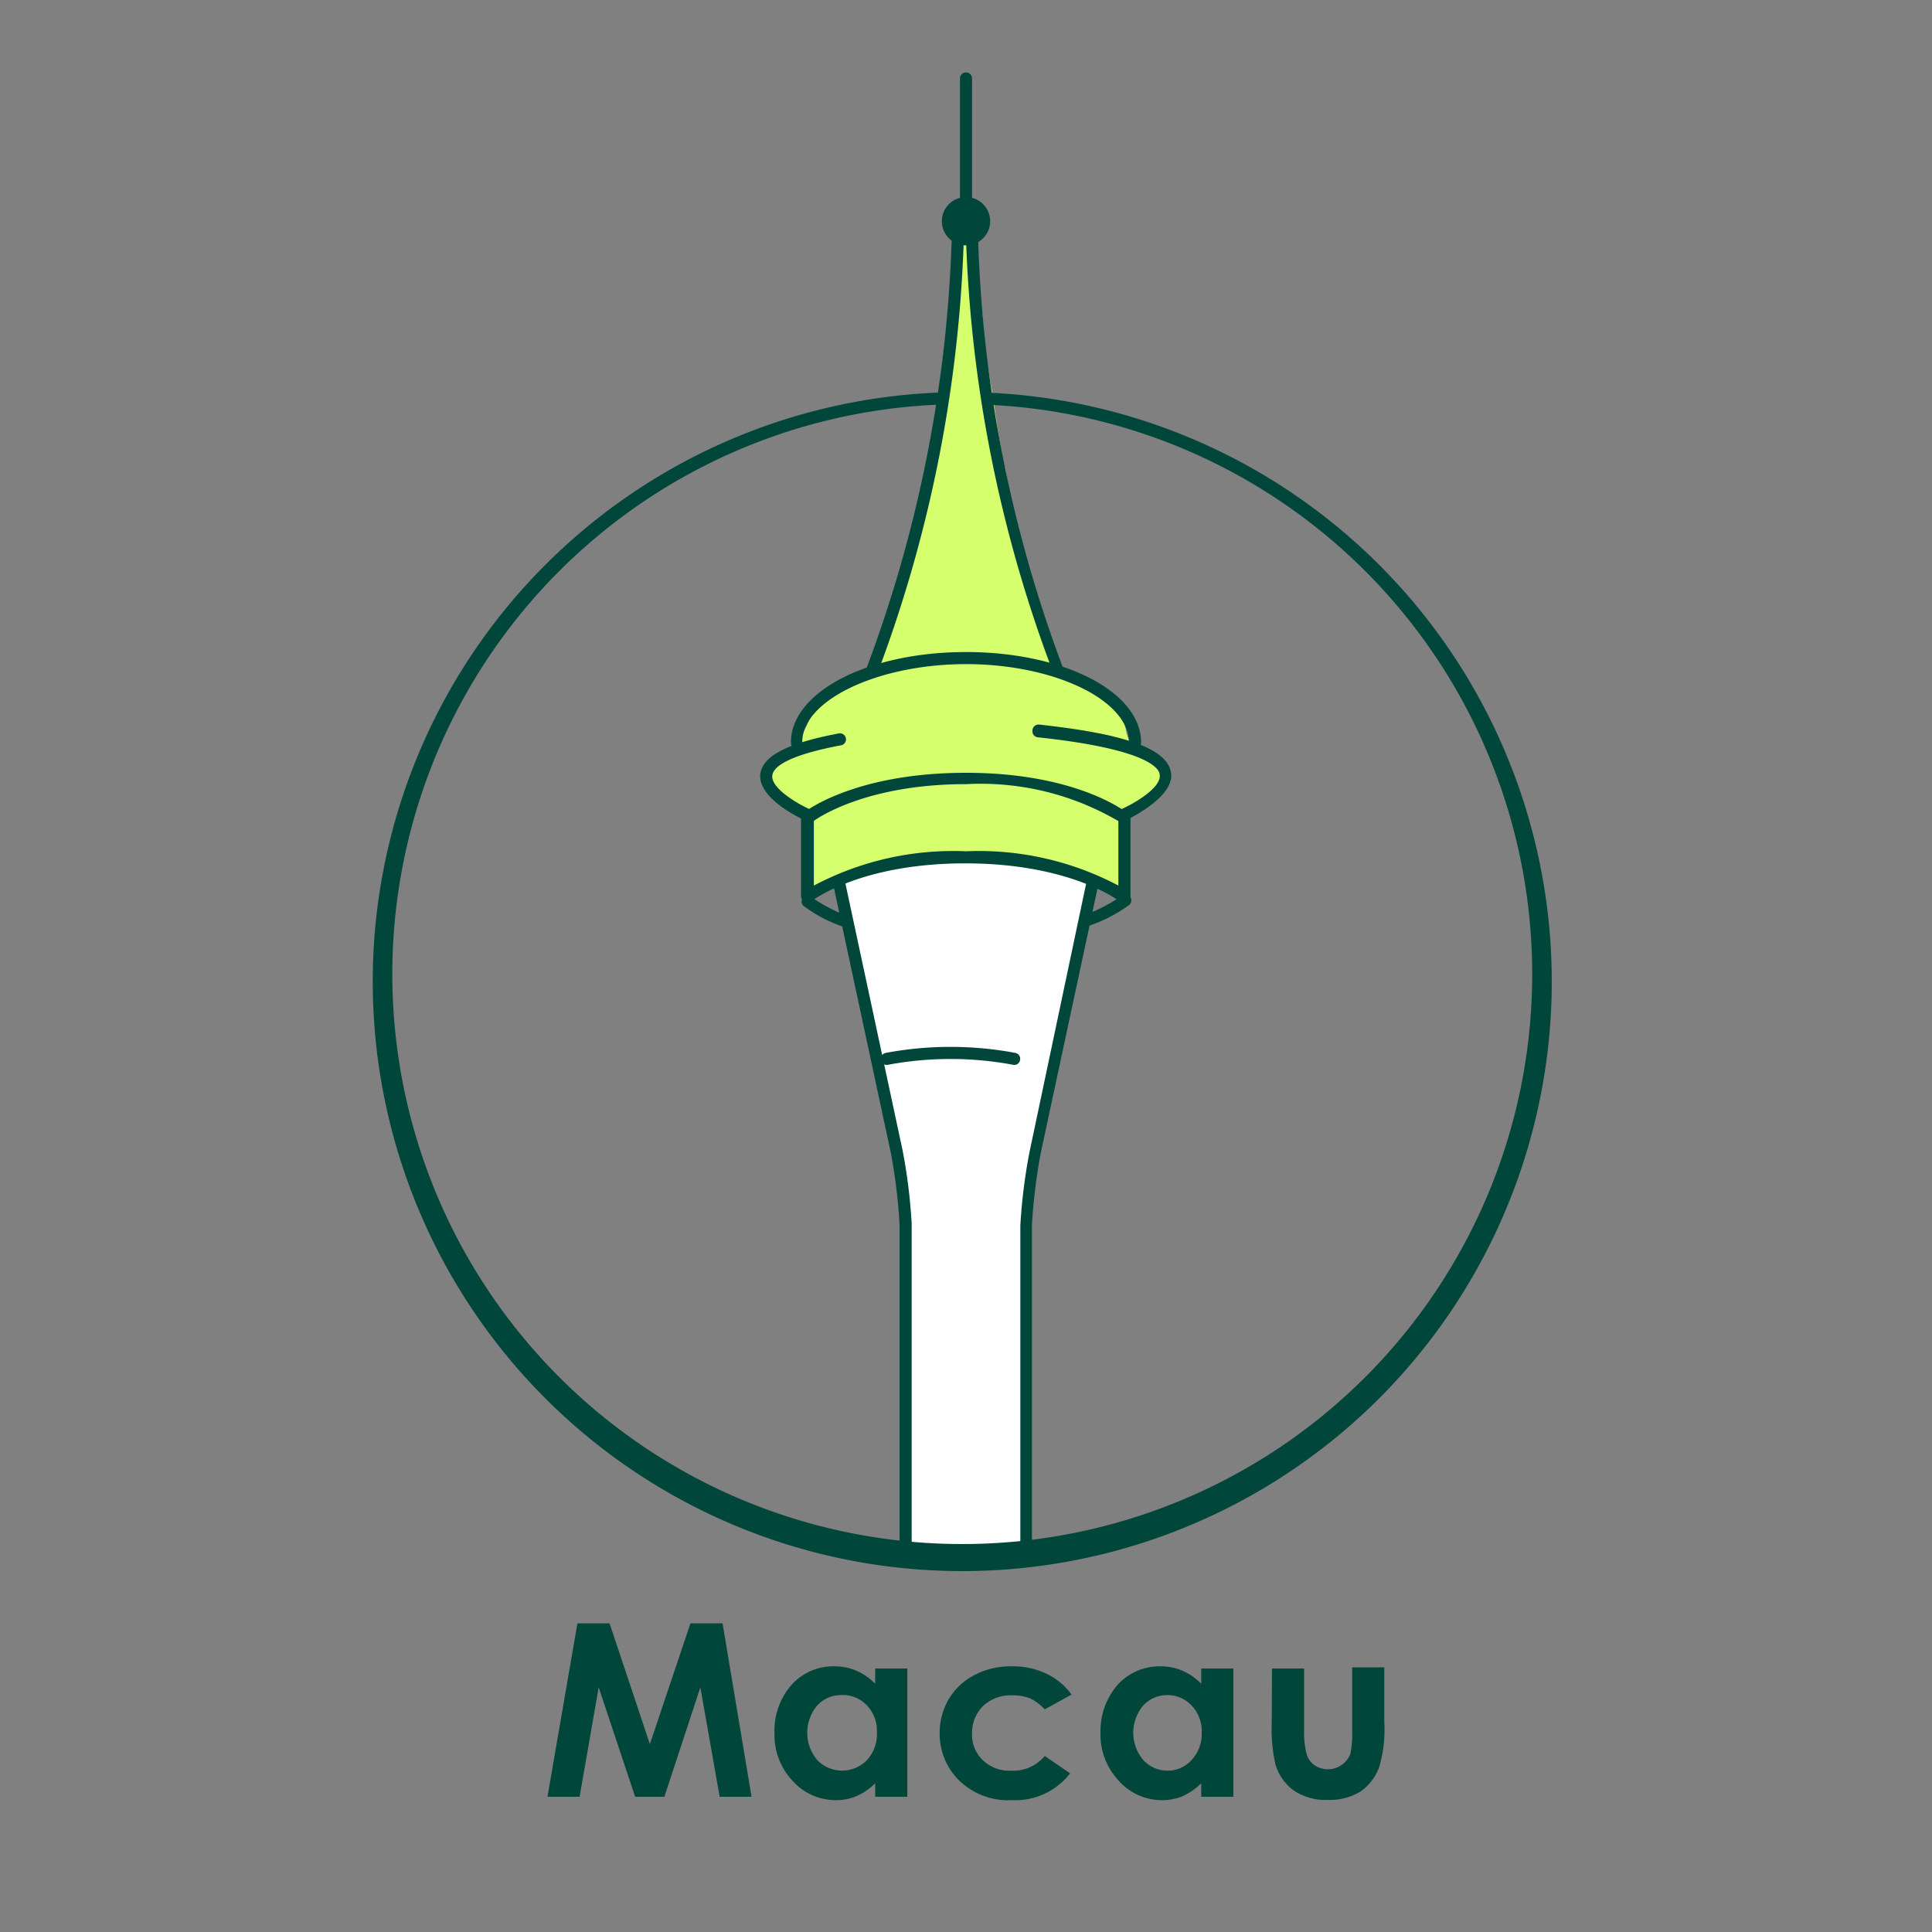
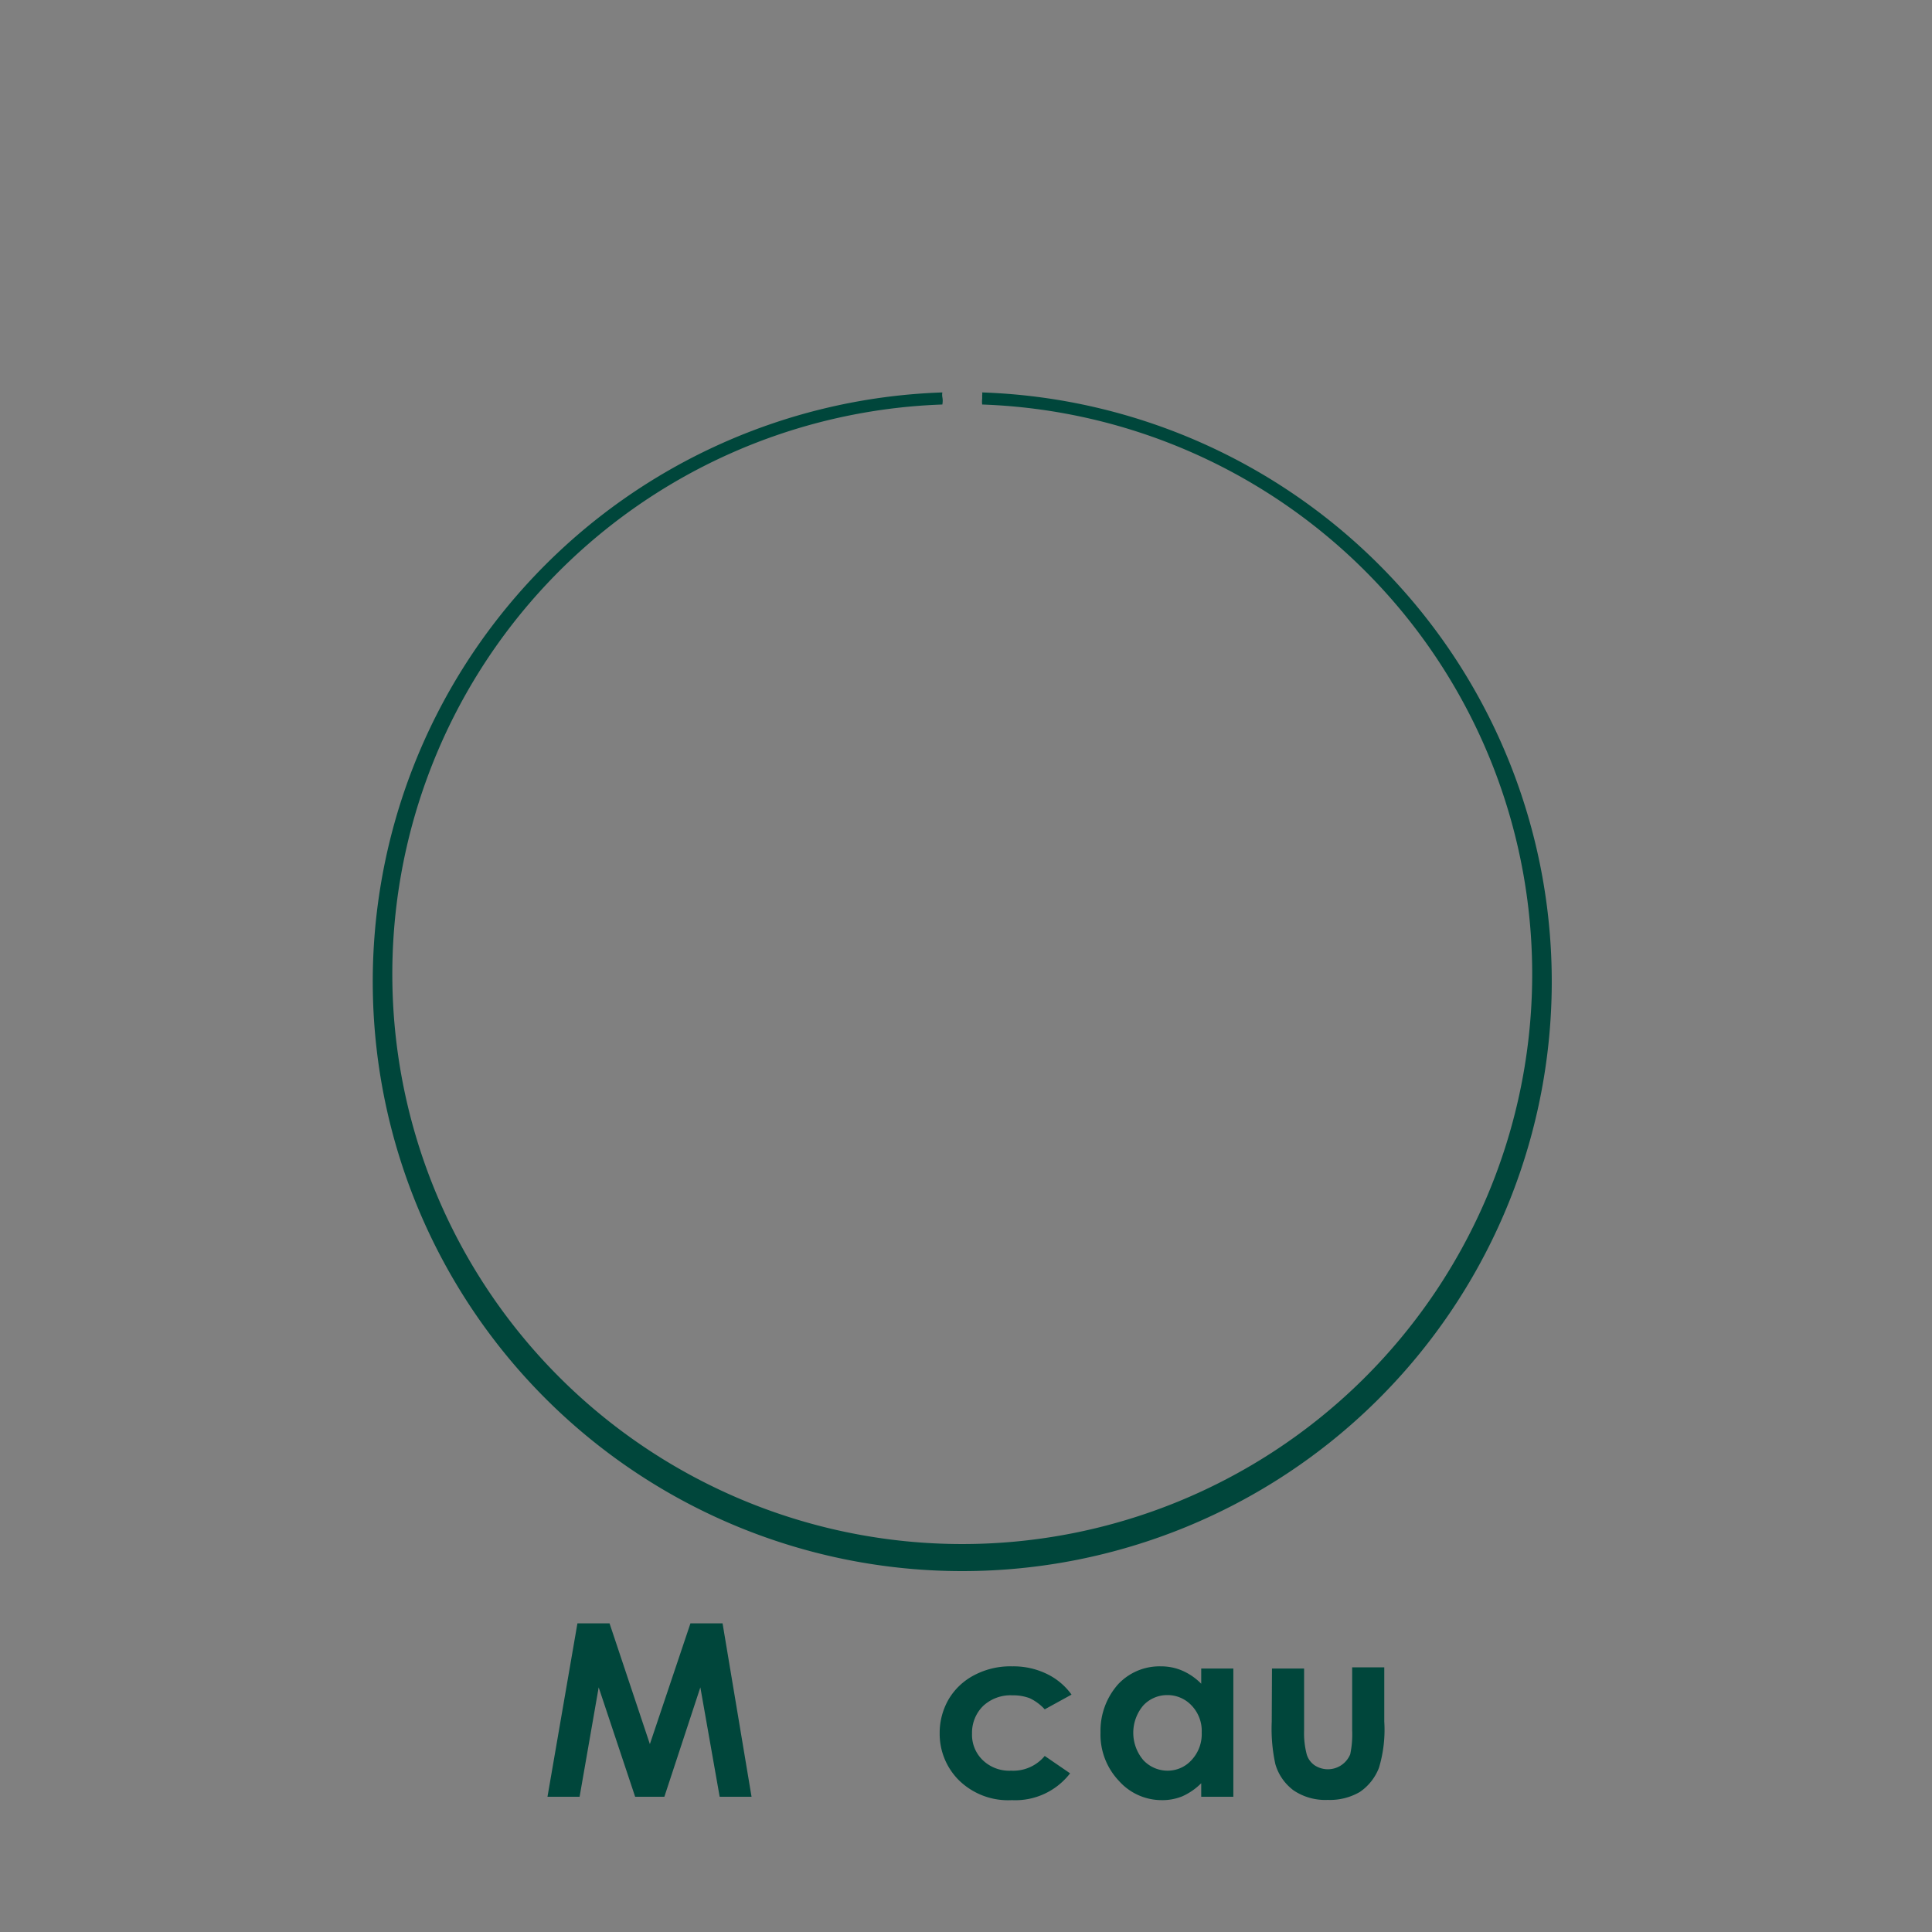
<svg xmlns="http://www.w3.org/2000/svg" id="圖層_1" data-name="圖層 1" viewBox="0 0 80 80">
  <rect x="0" y="0" width="80" height="80" fill="#808080" stroke="none" />
  <defs>
    <style>.cls-1{fill:none;}.cls-2{fill:#00463b;}.cls-3{clip-path:url(#clip-path);}.cls-4{fill:#d6ff6e;}.cls-5{fill:#fff;}</style>
    <clipPath id="clip-path">
-       <path id="SVGID" class="cls-1" d="M16,40.48a24,24,0,0,0,48,0v-39H16Z" />
-     </clipPath>
+       </clipPath>
  </defs>
  <title>macau-asia1010</title>
  <path class="cls-2" d="M23.91,67.22h1.33l1.67,5,1.68-5h1.33l1.2,7.18H29.8L29,69.87,27.51,74.4H26.3l-1.51-4.53L24,74.4H22.67Z" />
-   <path class="cls-2" d="M36.24,69.09h1.33V74.4H36.24v-.56a2.53,2.53,0,0,1-.79.54,2.15,2.15,0,0,1-.85.16,2.38,2.38,0,0,1-1.78-.8,2.77,2.77,0,0,1-.75-2,2.85,2.85,0,0,1,.73-2A2.31,2.31,0,0,1,34.56,69a2.26,2.26,0,0,1,.9.18,2.49,2.49,0,0,1,.78.54Zm-1.4,1.1a1.34,1.34,0,0,0-1,.43,1.75,1.75,0,0,0,0,2.26,1.43,1.43,0,0,0,2.06,0,1.57,1.57,0,0,0,.41-1.14,1.52,1.52,0,0,0-.41-1.12A1.36,1.36,0,0,0,34.84,70.19Z" />
  <path class="cls-2" d="M44.37,70.17l-1.11.61a2,2,0,0,0-.62-.46,1.94,1.94,0,0,0-.72-.12,1.66,1.66,0,0,0-1.21.44,1.55,1.55,0,0,0-.46,1.14,1.45,1.45,0,0,0,.45,1.11,1.58,1.58,0,0,0,1.17.43,1.69,1.69,0,0,0,1.39-.61l1.05.72a2.86,2.86,0,0,1-2.41,1.11,2.91,2.91,0,0,1-2.2-.83,2.71,2.71,0,0,1-.79-1.94,2.77,2.77,0,0,1,.38-1.42,2.65,2.65,0,0,1,1.08-1A3.2,3.2,0,0,1,41.92,69a3.15,3.15,0,0,1,1.42.31A2.71,2.71,0,0,1,44.37,70.17Z" />
  <path class="cls-2" d="M49.74,69.09h1.33V74.4H49.74v-.56a2.62,2.62,0,0,1-.78.54,2.18,2.18,0,0,1-.85.16,2.37,2.37,0,0,1-1.78-.8,2.78,2.78,0,0,1-.76-2,2.9,2.9,0,0,1,.73-2A2.35,2.35,0,0,1,48.07,69a2.21,2.21,0,0,1,.89.18,2.49,2.49,0,0,1,.78.54Zm-1.4,1.1a1.35,1.35,0,0,0-1,.43,1.75,1.75,0,0,0,0,2.26,1.37,1.37,0,0,0,1,.44,1.33,1.33,0,0,0,1-.44,1.57,1.57,0,0,0,.42-1.14,1.52,1.52,0,0,0-.42-1.12A1.36,1.36,0,0,0,48.34,70.19Z" />
  <path class="cls-2" d="M52.67,69.09H54v2.56a3.47,3.47,0,0,0,.11,1,.84.84,0,0,0,.33.45,1,1,0,0,0,1.47-.46,4,4,0,0,0,.08-1v-2.6h1.33v2.25a5.46,5.46,0,0,1-.22,1.91,2.14,2.14,0,0,1-.79,1,2.45,2.45,0,0,1-1.33.33,2.35,2.35,0,0,1-1.41-.39,2.07,2.07,0,0,1-.76-1.09,6.87,6.87,0,0,1-.15-1.76Z" />
  <g class="cls-3">
    <path class="cls-4" d="M48.34,32.47a.89.89,0,0,0,0-.36v0c-.24-.38-.84-.66-1.1-1,0,0,0,0,0,0a.84.84,0,0,1-.42-.3,2.23,2.23,0,0,1-.21-.63,3.33,3.33,0,0,0-.67-1.4,9.53,9.53,0,0,0-1.12-.53.56.56,0,0,1-.37-.36.5.5,0,0,1-.61-.39,40.47,40.47,0,0,1-2.21-8.1c-.09-.09-.45-2.52-.56-3.26a24.89,24.89,0,0,1-.39-3.14c-.06-.08-.47-4-.54-4.55-.21,1.15-.53,2.76-.89,4.51-.23,2.15-.48,4.3-.9,6.42-.33,1.62-.46,3.5-1.27,5a4.91,4.91,0,0,1-.45,1.81,4,4,0,0,1-.32,1,.49.49,0,0,1-.17.36,4,4,0,0,1-.87.65l-.1,0,0,0a6.58,6.58,0,0,1-.73.42c-.24.24-.49.47-.72.72-.36.79-.66,1.67-1.4,2a5.78,5.78,0,0,0-.53.58l-.2.53v0c.47.55,1.48.9,1.8,1.49a3.43,3.43,0,0,1,.11,2.26,1.71,1.71,0,0,1,.12.66A16.14,16.14,0,0,1,46.27,37a6.6,6.6,0,0,0,.37-.85,6,6,0,0,1,0-1.9.51.51,0,0,1,.25-.66,5.31,5.31,0,0,0,.81-.52h0A6.78,6.78,0,0,0,48.34,32.47Z" />
    <path class="cls-5" d="M37.55,71.93l.07-21.37a45.94,45.94,0,0,0-1-5.34l-1.92-8.65s1.55-1,5.43-1,5.15,1,5.15,1L43.4,45.22a43.92,43.92,0,0,0-1,5.34l.06,21.37Z" />
    <path class="cls-2" d="M43.84,28a.24.24,0,0,1-.23-.15A55.83,55.83,0,0,1,40,9.86a.26.26,0,0,1,.24-.26.25.25,0,0,1,.26.24,55.24,55.24,0,0,0,3.53,17.85.25.25,0,0,1-.14.32A.15.15,0,0,1,43.84,28Z" />
    <path class="cls-2" d="M46.53,37.39a.23.23,0,0,1-.16-.06s-2-1.58-6.4-1.58-6.37,1.57-6.39,1.58a.26.26,0,0,1-.27,0,.26.26,0,0,1-.14-.22V33.86a.26.26,0,0,1,.1-.2C33.35,33.59,35.41,32,40,32s6.63,1.62,6.71,1.69a.26.26,0,0,1,.1.2v3.28a.25.25,0,0,1-.15.22A.19.19,0,0,1,46.53,37.39ZM40,35.25a12.35,12.35,0,0,1,6.31,1.42V34A11.28,11.28,0,0,0,40,32.47c-3.84,0-5.86,1.21-6.3,1.52v2.68A12.33,12.33,0,0,1,40,35.25Z" />
-     <path class="cls-2" d="M36.72,44.1a.27.27,0,0,1-.25-.2.26.26,0,0,1,.2-.3,14.52,14.52,0,0,1,5.38,0,.25.25,0,0,1,.19.29.24.24,0,0,1-.29.2,14.09,14.09,0,0,0-5.18,0Z" />
    <path class="cls-2" d="M35,38.37l-.09,0a5.81,5.81,0,0,1-1.64-.86.24.24,0,0,1,0-.35.25.25,0,0,1,.35,0,6.41,6.41,0,0,0,1.51.78.24.24,0,0,1,.14.32A.24.24,0,0,1,35,38.37Z" />
    <path class="cls-2" d="M45,38.37a.26.26,0,0,1-.24-.16.25.25,0,0,1,.15-.32,6.7,6.7,0,0,0,1.51-.78.25.25,0,0,1,.35,0,.24.24,0,0,1,0,.35,6,6,0,0,1-1.64.86Z" />
    <path class="cls-2" d="M36.11,28a.18.18,0,0,1-.1,0,.24.24,0,0,1-.13-.33A55.45,55.45,0,0,0,39.41,9.84a.26.26,0,0,1,.25-.24.26.26,0,0,1,.25.26,55.9,55.9,0,0,1-3.57,18A.25.25,0,0,1,36.11,28Z" />
    <path class="cls-2" d="M41,9.16a1,1,0,1,1-1-1A1,1,0,0,1,41,9.16Z" />
    <path class="cls-2" d="M40,8.83a.25.25,0,0,1-.25-.25V3.24A.25.25,0,0,1,40,3a.25.25,0,0,1,.25.25V8.58A.25.25,0,0,1,40,8.83Z" />
    <path class="cls-2" d="M33.5,34l-.1,0c-.21-.09-2-.91-1.92-1.93.08-.76,1.12-1.3,3.25-1.7a.25.25,0,1,1,.1.49c-2.5.47-2.83,1-2.85,1.26-.06.52,1.06,1.18,1.62,1.42a.25.25,0,0,1,.13.33A.25.25,0,0,1,33.5,34Z" />
    <path class="cls-2" d="M46.5,34a.25.25,0,0,1-.23-.15.25.25,0,0,1,.13-.33c.56-.24,1.7-.91,1.62-1.43,0-.31-.63-1.09-5.05-1.56a.25.25,0,0,1-.22-.27A.26.26,0,0,1,43,30c3.6.39,5.34,1,5.49,2s-1.71,1.88-1.92,2Z" />
    <path class="cls-2" d="M47,31a.25.25,0,0,1-.25-.25c0-1.76-3.09-3.25-6.75-3.25S33.22,29,33.22,30.72A.25.25,0,0,1,33,31a.25.25,0,0,1-.25-.25c0-2.1,3.19-3.75,7.25-3.75s7.25,1.65,7.25,3.75A.25.25,0,0,1,47,31Z" />
    <path class="cls-2" d="M37.5,72a.25.25,0,0,1-.25-.25v-21a22.47,22.47,0,0,0-.36-3l-2.4-11.18a.25.25,0,0,1,.2-.3.25.25,0,0,1,.29.19l2.4,11.2a22.92,22.92,0,0,1,.37,3v21A.25.25,0,0,1,37.5,72Z" />
    <path class="cls-2" d="M42.5,72a.25.25,0,0,1-.25-.25v-21a22.92,22.92,0,0,1,.37-3L45,36.47a.26.26,0,0,1,.3-.19.25.25,0,0,1,.19.3l-2.4,11.19a23.88,23.88,0,0,0-.36,2.95v21A.25.25,0,0,1,42.5,72Z" />
  </g>
  <path class="cls-2" d="M40.67,16.25a.43.43,0,0,1,0,.12c0,.05,0,.09,0,.14a1,1,0,0,0,0,.24,23.6,23.6,0,1,1-1.65,0,.8.8,0,0,0,0-.31.6.6,0,0,1,0-.19,24.41,24.41,0,1,0,1.65,0Z" />
</svg>